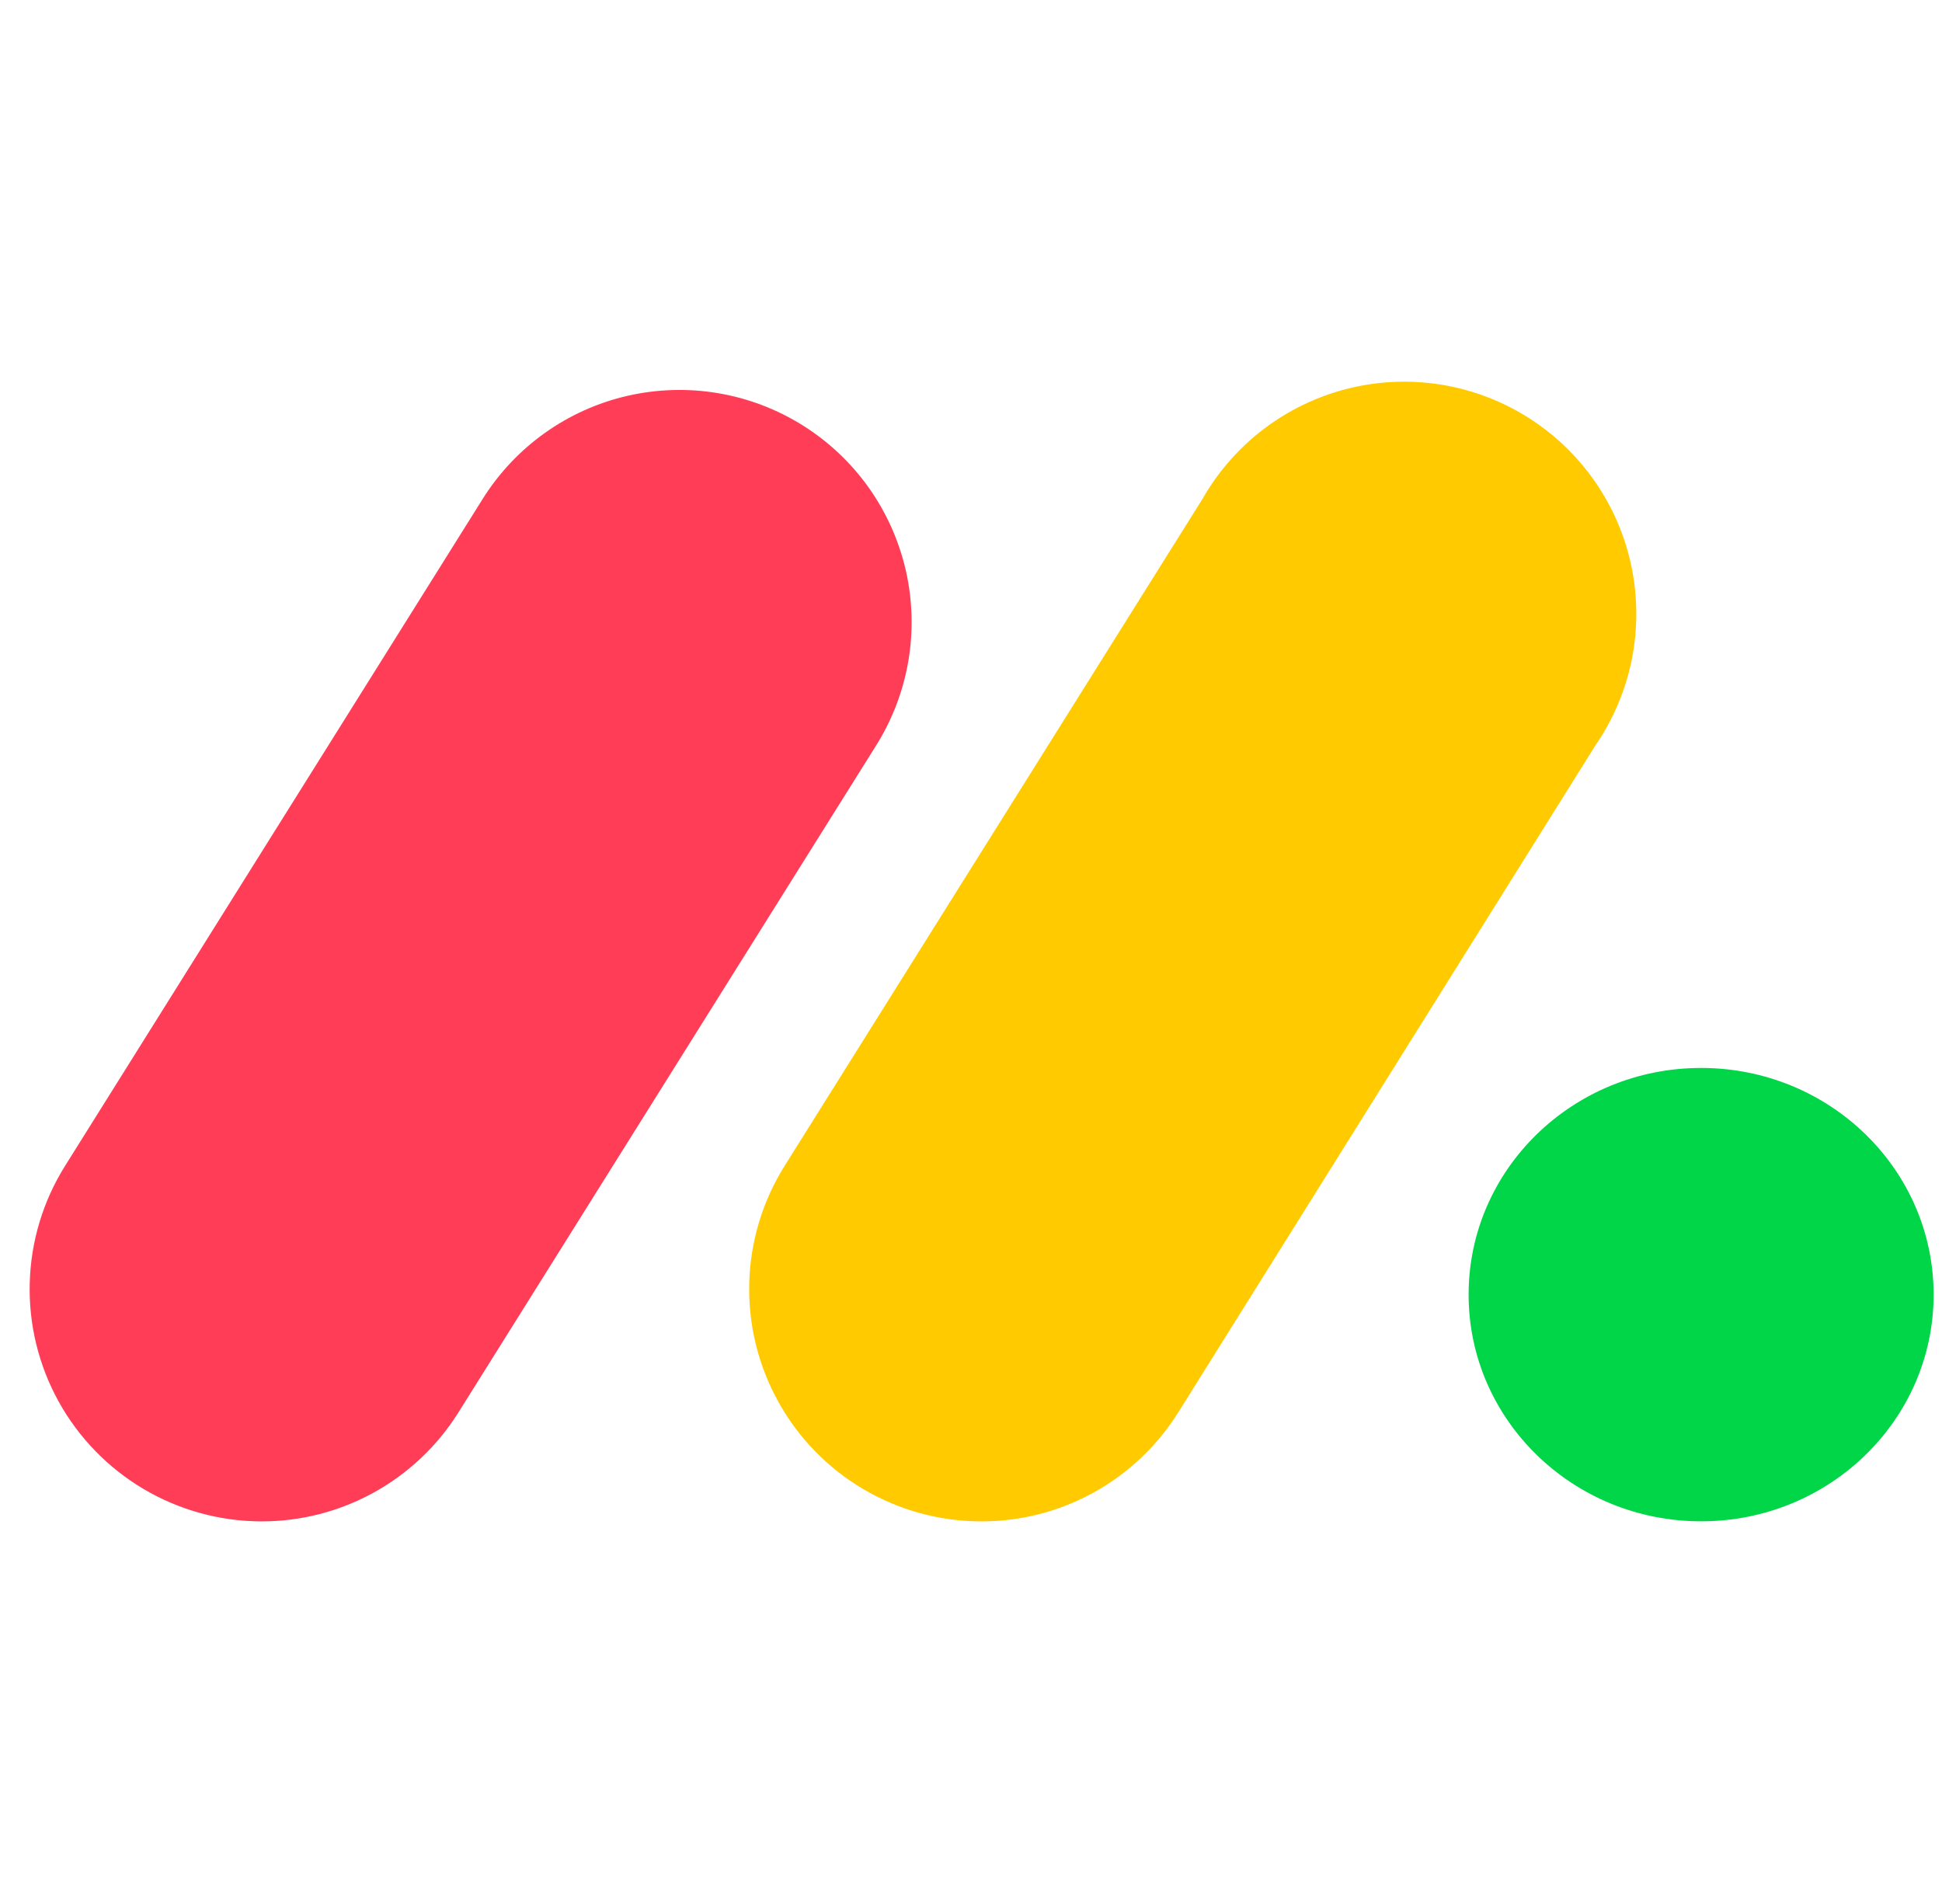
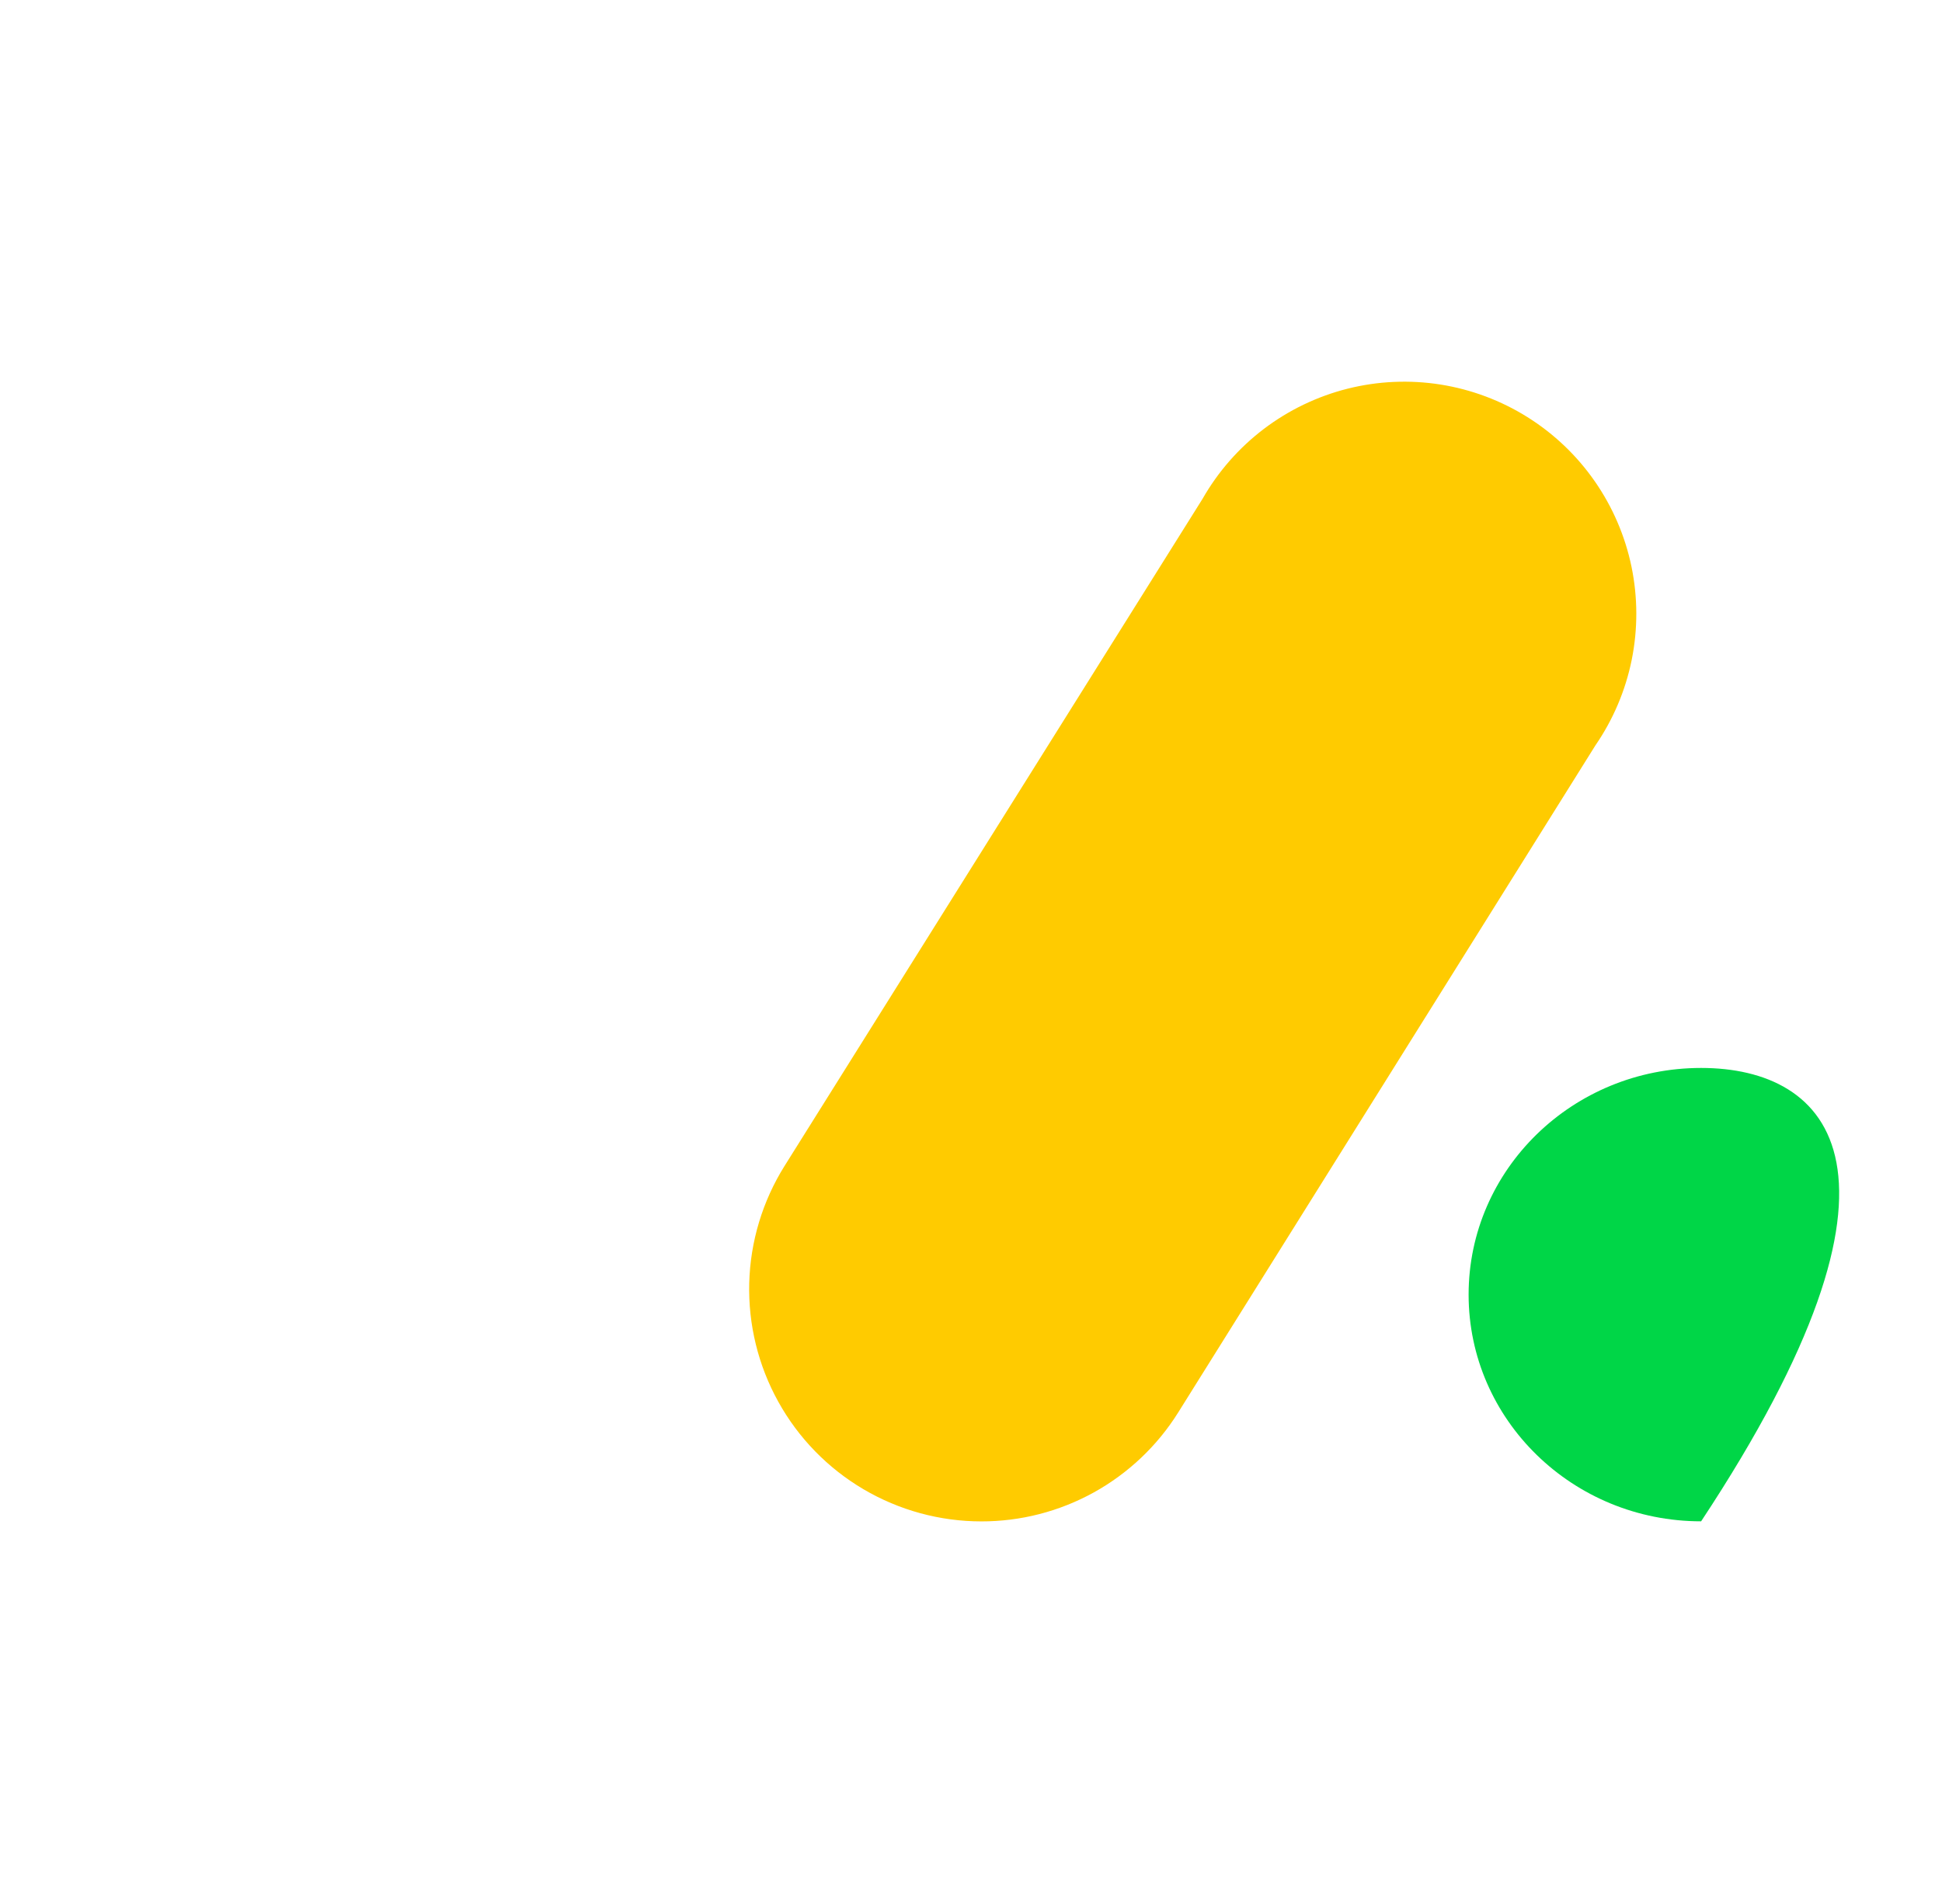
<svg xmlns="http://www.w3.org/2000/svg" width="51" height="50" viewBox="0 0 51 50" fill="none">
  <g clip-path="url(#clip0_5677_12021)">
-     <path d="M6.867 39.953C5.779 39.951 4.711 39.658 3.775 39.105C2.838 38.551 2.067 37.758 1.54 36.806C1.014 35.854 0.751 34.778 0.781 33.691C0.81 32.603 1.129 31.544 1.706 30.621L12.677 13.101C13.535 11.731 14.902 10.757 16.478 10.395C17.259 10.216 18.067 10.192 18.856 10.325C19.645 10.458 20.401 10.745 21.08 11.17C21.758 11.595 22.346 12.149 22.811 12.801C23.275 13.454 23.606 14.191 23.786 14.971C23.965 15.752 23.989 16.559 23.856 17.349C23.723 18.139 23.436 18.894 23.011 19.573L12.038 37.093C11.489 37.969 10.727 38.691 9.822 39.192C8.918 39.692 7.901 39.954 6.867 39.953Z" fill="#FF3D57" />
    <path d="M25.773 39.953C24.684 39.953 23.615 39.661 22.677 39.109C21.739 38.556 20.966 37.763 20.439 36.81C19.911 35.858 19.648 34.782 19.676 33.693C19.705 32.605 20.025 31.544 20.602 30.621L31.58 13.101C31.987 12.387 32.535 11.762 33.189 11.265C33.844 10.768 34.593 10.408 35.39 10.207C36.187 10.007 37.017 9.97 37.829 10.098C38.641 10.227 39.419 10.518 40.115 10.955C40.812 11.392 41.413 11.965 41.882 12.64C42.351 13.315 42.679 14.078 42.846 14.883C43.012 15.688 43.014 16.519 42.852 17.325C42.689 18.131 42.365 18.895 41.899 19.573L30.941 37.093C30.393 37.969 29.63 38.691 28.726 39.192C27.821 39.692 26.807 39.954 25.773 39.953Z" fill="#FFCB00" />
-     <path d="M44.674 39.951C48.046 39.951 50.78 37.285 50.78 33.998C50.78 30.71 48.046 28.045 44.674 28.045C41.302 28.045 38.568 30.71 38.568 33.998C38.568 37.285 41.302 39.951 44.674 39.951Z" fill="#00D647" />
+     <path d="M44.674 39.951C50.78 30.71 48.046 28.045 44.674 28.045C41.302 28.045 38.568 30.71 38.568 33.998C38.568 37.285 41.302 39.951 44.674 39.951Z" fill="#00D647" />
  </g>
  <defs>
    <clipPath id="clip0_5677_12021">
      <rect width="50" height="50" fill="white" transform="translate(0.778)" />
    </clipPath>
  </defs>
</svg>